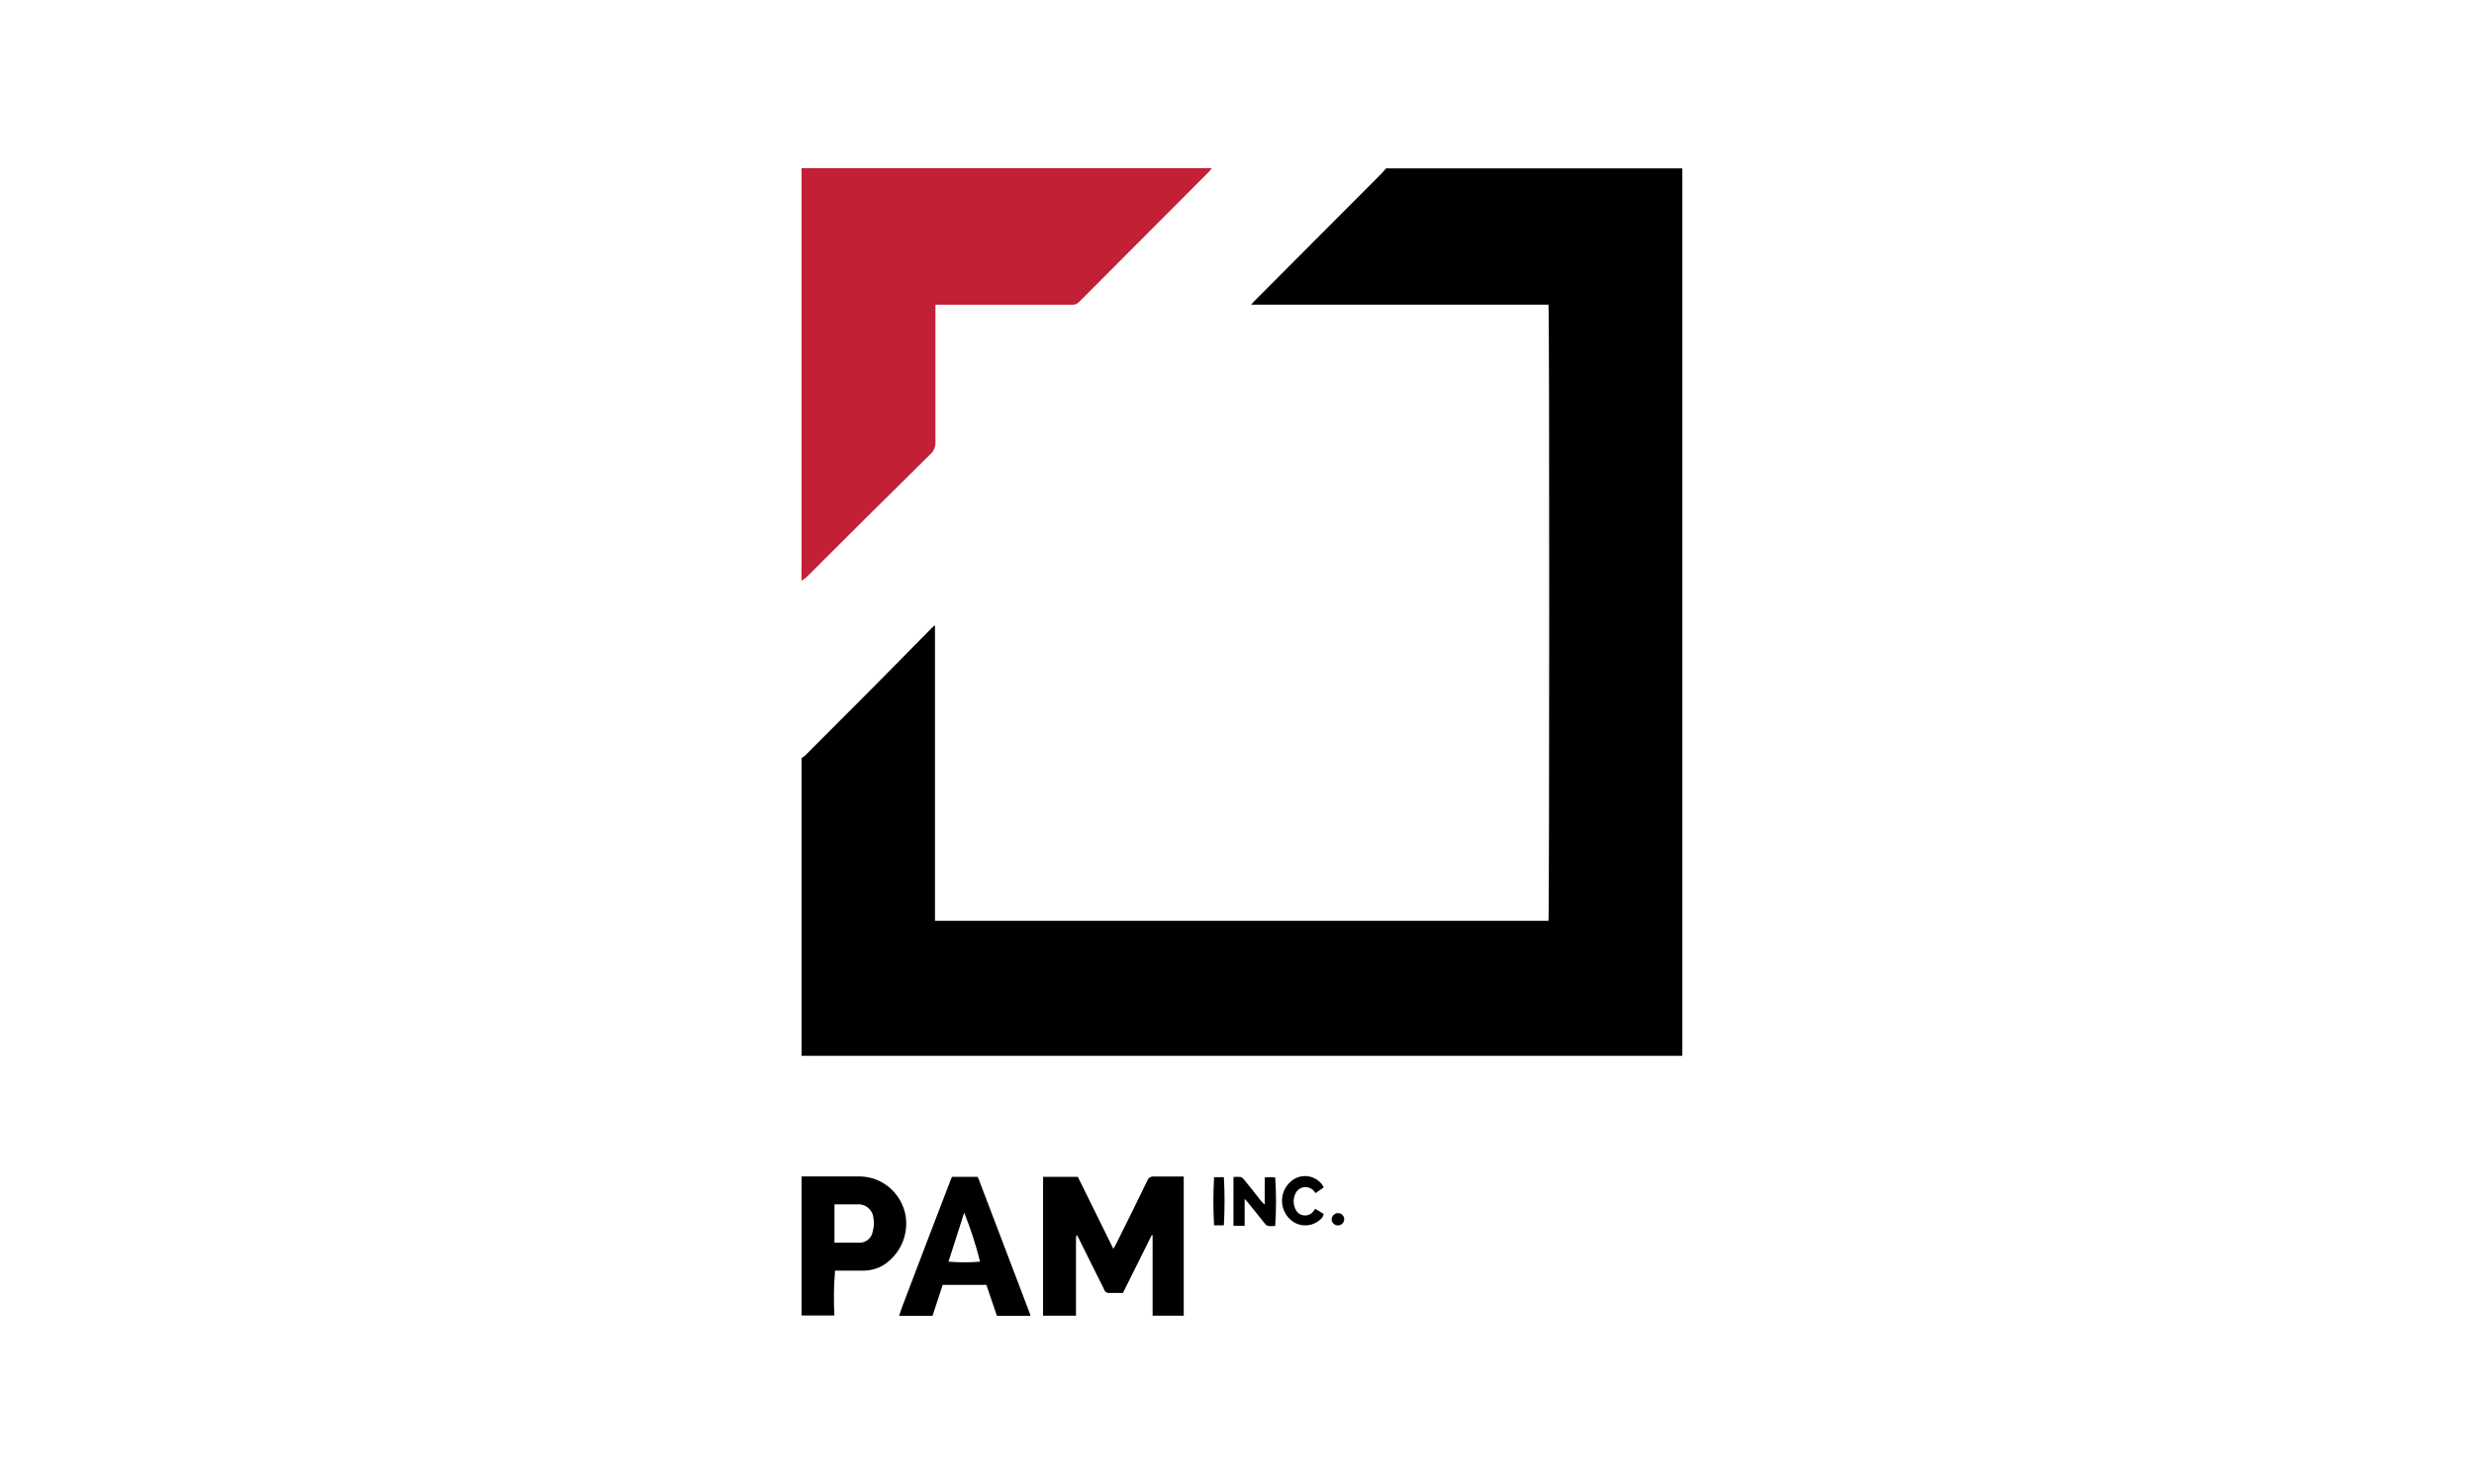
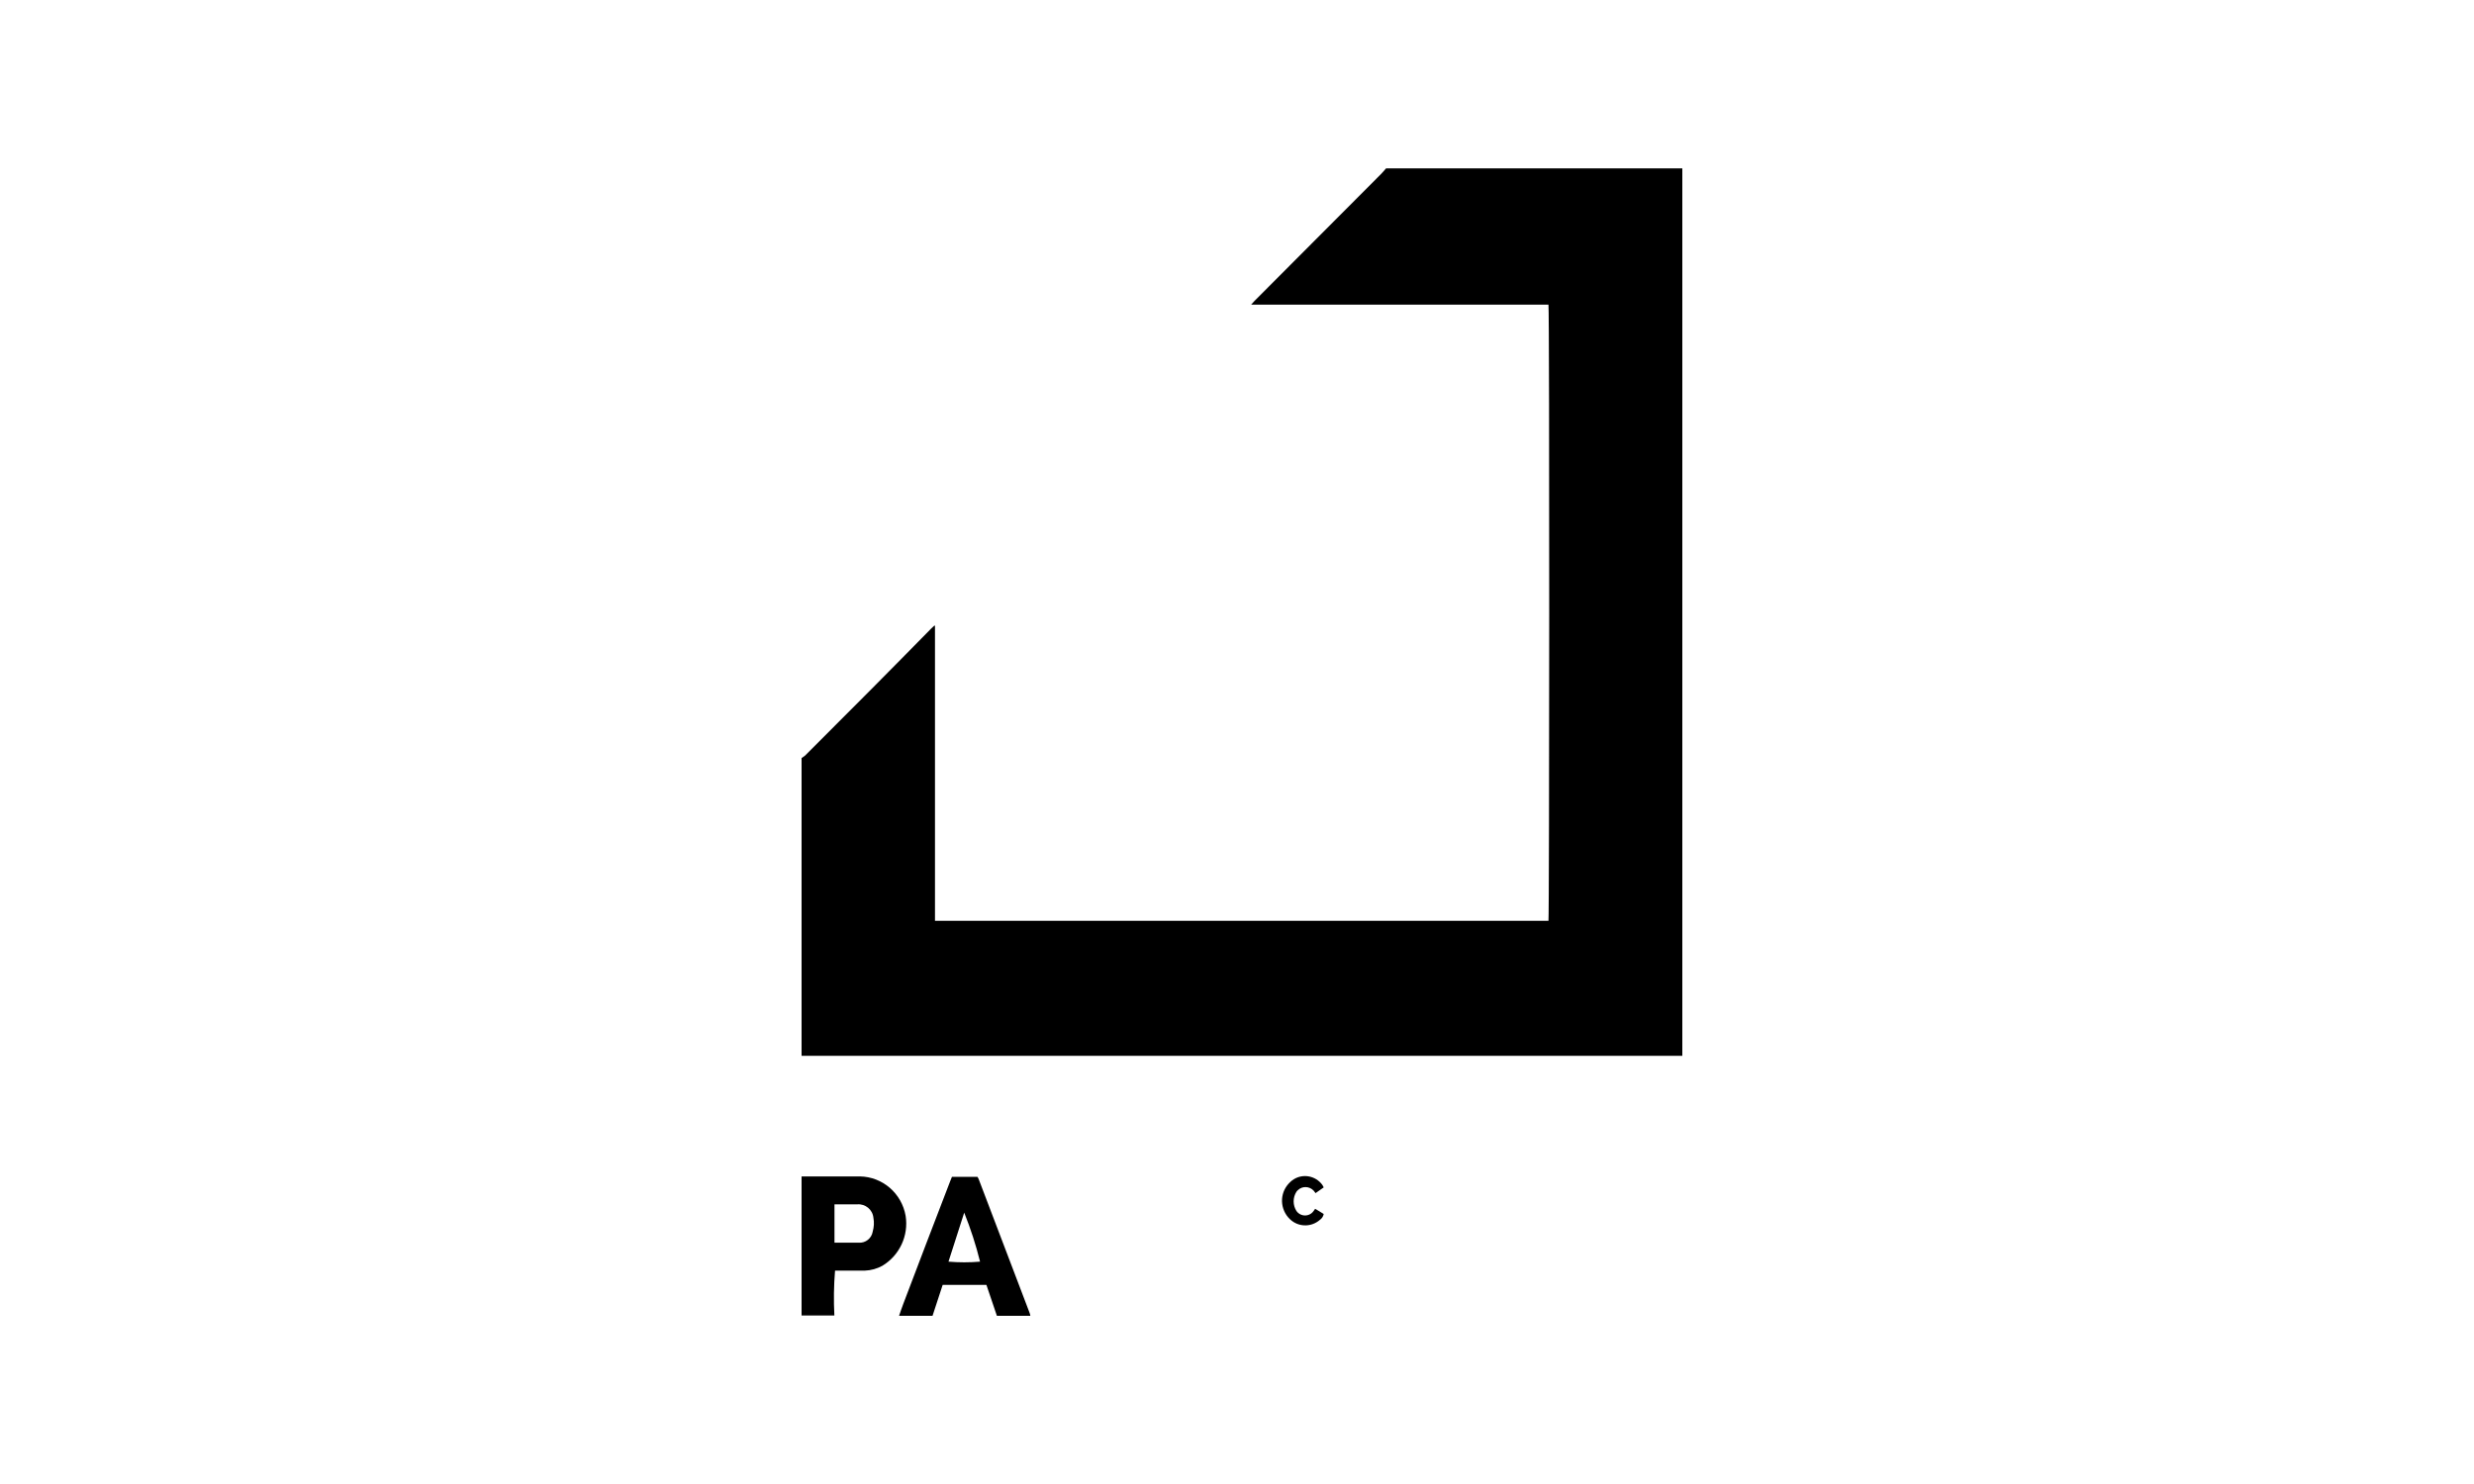
<svg xmlns="http://www.w3.org/2000/svg" width="250" height="150" viewBox="0 0 250 150" fill="none">
  <g clip-path="url(#clip0_14886_4673)">
    <path d="M81 76.626C81.124 76.547 81.248 76.456 81.361 76.366L87.887 69.825C89.961 67.739 92.024 65.642 94.086 63.545L94.413 63.239H94.481C94.481 63.239 94.481 63.295 94.481 63.33V92.996V93.075H156.474C156.564 92.746 156.587 31.408 156.474 30.796H126.424L126.785 30.399C131.046 26.137 135.306 21.863 139.578 17.567C139.747 17.396 139.894 17.204 140.063 17.023H170V106.723H81V76.626Z" fill="black" />
-     <path d="M122.457 17C122.367 17.125 122.276 17.238 122.175 17.351L109.055 30.512C108.874 30.716 108.604 30.818 108.333 30.807H94.526V44.648C94.56 45.124 94.368 45.589 94.019 45.907C89.826 50.044 85.644 54.193 81.462 58.376C81.316 58.489 81.158 58.603 81 58.705V17H122.457Z" fill="#C12035" />
-     <path d="M105.403 133V118.955H108.92L112.504 126.232L112.775 125.756C113.834 123.614 114.905 121.483 115.942 119.329C116.044 119.057 116.314 118.887 116.607 118.921H119.617V132.989H116.472C116.472 132.807 116.472 132.626 116.472 132.445V124.849H116.382L113.474 130.687H112.144C111.873 130.733 111.625 130.563 111.558 130.302C110.712 128.579 109.844 126.901 108.988 125.133C108.931 125.02 108.875 124.917 108.796 124.815C108.74 124.986 108.717 125.167 108.728 125.348V132.989H105.403V133Z" fill="black" />
    <path d="M81 118.91H86.884C89.183 118.944 91.122 120.621 91.516 122.9C91.832 124.906 90.896 126.901 89.161 127.944C88.62 128.239 88.022 128.409 87.402 128.432H84.382C84.257 129.939 84.235 131.458 84.314 132.966H81V118.91ZM84.325 125.609H86.782C87.47 125.655 88.079 125.167 88.191 124.476C88.315 124.022 88.349 123.557 88.259 123.093C88.18 122.265 87.447 121.664 86.624 121.732H84.325V125.609Z" fill="black" />
    <path d="M90.852 133C90.998 132.592 91.122 132.184 91.28 131.787C92.847 127.661 94.413 123.546 96.003 119.431C96.059 119.272 96.127 119.114 96.194 118.955H98.775C98.832 119.046 98.888 119.148 98.922 119.25C100.635 123.727 102.337 128.205 104.039 132.694C104.073 132.796 104.107 132.898 104.118 133H100.737L99.677 129.872H95.259L94.233 133H90.852ZM95.845 127.525C96.904 127.616 97.975 127.616 99.035 127.525C98.618 125.836 98.077 124.181 97.434 122.571L95.845 127.525Z" fill="black" />
-     <path d="M127.8 121.766V119.012C128.149 118.978 128.51 118.978 128.859 119.012C128.972 120.644 128.972 122.288 128.859 123.92C128.622 123.943 128.386 123.943 128.149 123.92C128.002 123.875 127.878 123.784 127.8 123.659C127.225 122.956 126.672 122.242 126.086 121.528C126.019 121.437 125.929 121.358 125.771 121.177V123.909H124.644V118.966C124.88 118.944 125.106 118.944 125.342 118.966C125.5 119.012 125.635 119.114 125.726 119.25C126.289 119.941 126.853 120.644 127.394 121.347L127.8 121.766Z" fill="black" />
    <path d="M133.762 120.021L132.939 120.599L132.747 120.349C132.319 119.896 131.609 119.862 131.158 120.293C131.102 120.338 131.057 120.395 131.012 120.451C130.628 121.052 130.628 121.812 131.012 122.412C131.35 122.889 132.015 123.002 132.488 122.662C132.578 122.594 132.668 122.514 132.736 122.412C132.736 122.412 132.815 122.288 132.894 122.186C133.04 122.276 133.187 122.344 133.322 122.435L133.762 122.707C133.717 122.957 133.57 123.172 133.367 123.308C132.556 124.011 131.372 124.045 130.527 123.387C129.422 122.514 129.219 120.905 130.087 119.794C130.279 119.556 130.504 119.34 130.764 119.182C131.71 118.615 132.928 118.853 133.604 119.737C133.66 119.828 133.717 119.919 133.762 120.021Z" fill="black" />
-     <path d="M122.682 118.989H123.674C123.764 120.61 123.764 122.231 123.674 123.852H122.682C122.592 122.231 122.592 120.61 122.682 118.989Z" fill="black" />
-     <path d="M135.836 123.217C135.836 123.557 135.577 123.84 135.239 123.863C134.889 123.886 134.585 123.614 134.562 123.262C134.562 122.911 134.856 122.628 135.205 122.616C135.543 122.616 135.814 122.877 135.836 123.217Z" fill="black" />
  </g>
  <defs>
    <clipPath id="clip0_14886_4673">
      <rect width="89" height="116" fill="white" transform="translate(81 17)" />
    </clipPath>
  </defs>
</svg>